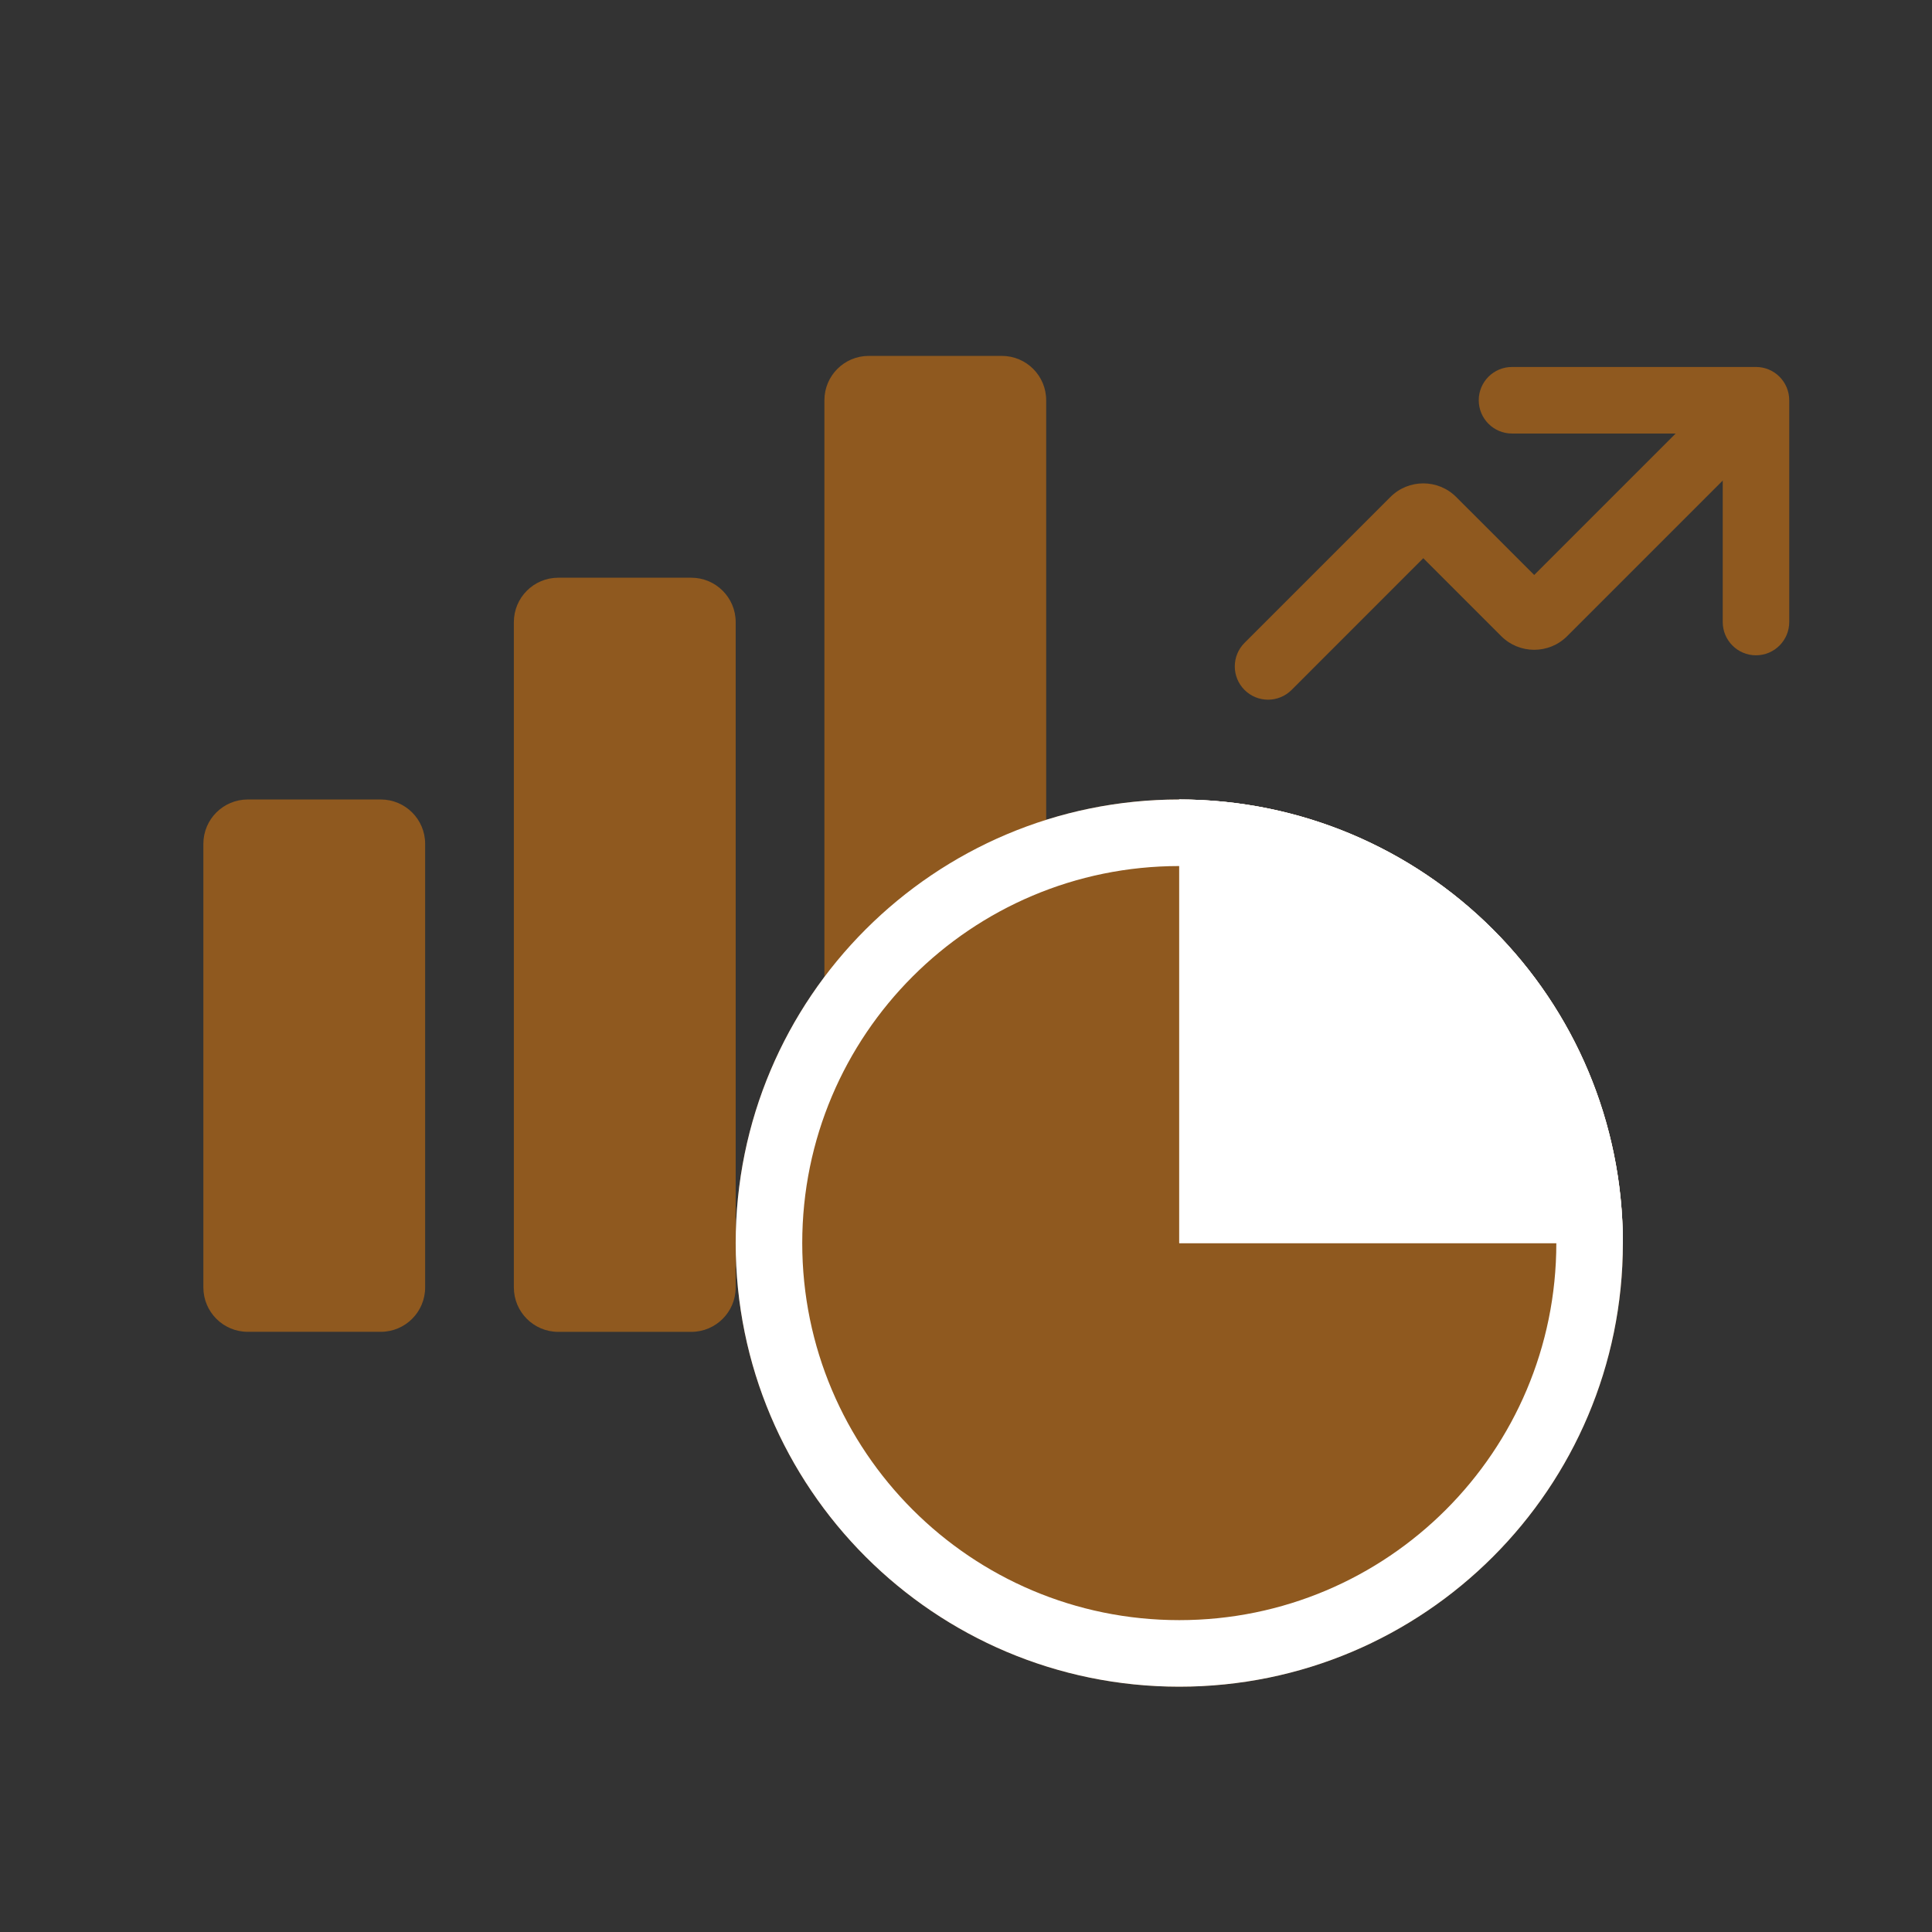
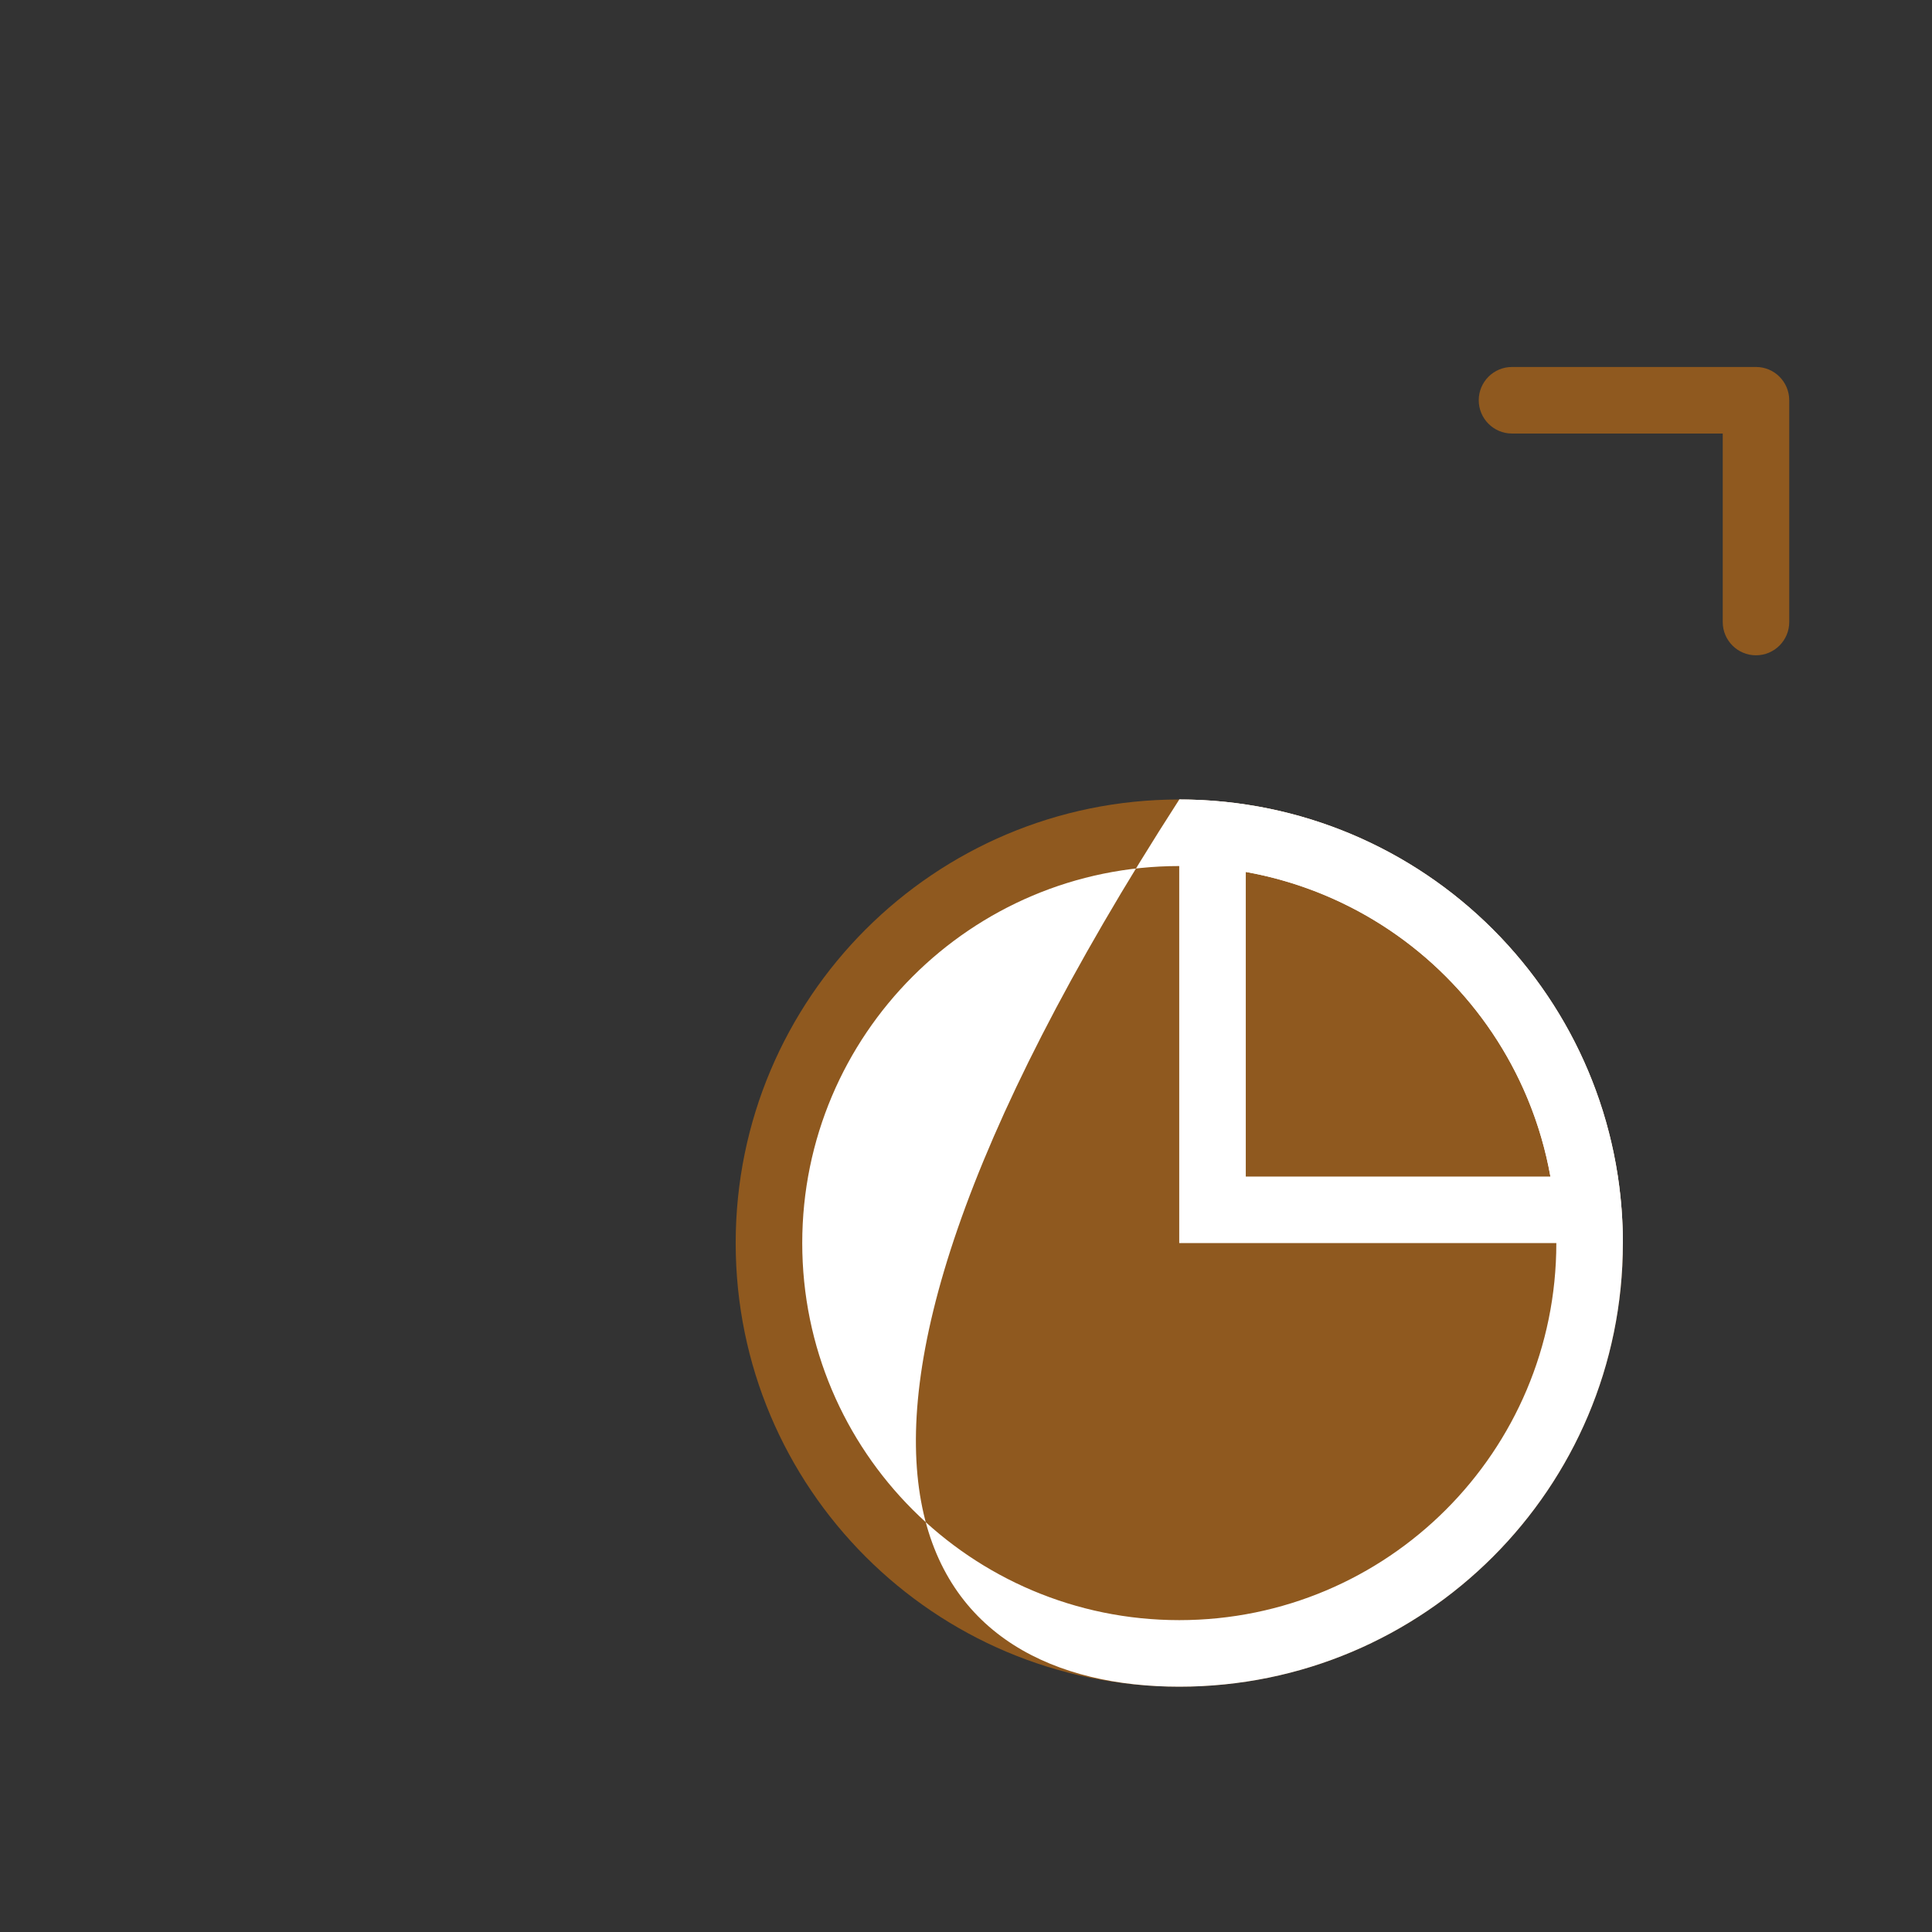
<svg xmlns="http://www.w3.org/2000/svg" width="38" height="38" viewBox="0 0 38 38" fill="none">
  <rect x="0" y="0" width="38" height="38" fill="#333333" stroke="none" />
-   <path d="M4 16.597C4 16.115 4.391 15.725 4.872 15.725H7.49C7.972 15.725 8.362 16.115 8.362 16.597V25.322C8.362 25.804 7.972 26.195 7.49 26.195H4.872C4.391 26.195 4 25.804 4 25.322V16.597Z" fill="#8F591F" />
-   <path d="M10.107 12.236C10.107 11.754 10.498 11.363 10.98 11.363H13.597C14.079 11.363 14.47 11.754 14.47 12.236V25.323C14.47 25.805 14.079 26.196 13.597 26.196H10.98C10.498 26.196 10.107 25.805 10.107 25.323V12.236Z" fill="#8F591F" />
-   <path d="M16.215 7.872C16.215 7.391 16.605 7 17.087 7H19.705C20.187 7 20.577 7.391 20.577 7.872V25.322C20.577 25.804 20.187 26.195 19.705 26.195H17.087C16.605 26.195 16.215 25.804 16.215 25.322V7.872Z" fill="#8F591F" />
  <path d="M31.92 24.45C31.92 29.268 28.014 33.175 23.195 33.175C18.377 33.175 14.47 29.268 14.47 24.45C14.47 19.631 18.377 15.725 23.195 15.725C28.014 15.725 31.92 19.631 31.92 24.45Z" fill="#8F591F" />
-   <path fill-rule="evenodd" clip-rule="evenodd" d="M23.195 31.866C27.291 31.866 30.611 28.546 30.611 24.45C30.611 20.354 27.291 17.034 23.195 17.034C19.099 17.034 15.779 20.354 15.779 24.45C15.779 28.546 19.099 31.866 23.195 31.866ZM23.195 33.175C28.014 33.175 31.92 29.268 31.92 24.45C31.92 19.631 28.014 15.725 23.195 15.725C18.377 15.725 14.47 19.631 14.47 24.45C14.47 29.268 18.377 33.175 23.195 33.175Z" fill="white" />
-   <path d="M23.194 15.725C24.34 15.725 25.475 15.951 26.533 16.389C27.592 16.828 28.554 17.47 29.364 18.28C30.174 19.091 30.817 20.052 31.255 21.111C31.694 22.169 31.919 23.304 31.919 24.45L23.194 24.45L23.194 15.725Z" fill="white" />
+   <path fill-rule="evenodd" clip-rule="evenodd" d="M23.195 31.866C27.291 31.866 30.611 28.546 30.611 24.45C30.611 20.354 27.291 17.034 23.195 17.034C19.099 17.034 15.779 20.354 15.779 24.45C15.779 28.546 19.099 31.866 23.195 31.866ZM23.195 33.175C28.014 33.175 31.92 29.268 31.92 24.45C31.92 19.631 28.014 15.725 23.195 15.725C14.47 29.268 18.377 33.175 23.195 33.175Z" fill="white" />
  <path fill-rule="evenodd" clip-rule="evenodd" d="M26.032 17.598C25.539 17.394 25.026 17.244 24.503 17.15L24.503 23.141L30.494 23.141C30.4 22.618 30.25 22.105 30.046 21.612C29.673 20.712 29.127 19.895 28.438 19.206C27.75 18.517 26.932 17.971 26.032 17.598ZM31.821 23.141C31.886 23.573 31.919 24.011 31.919 24.45L23.194 24.45L23.194 15.725C23.633 15.725 24.071 15.758 24.503 15.824C25.199 15.929 25.88 16.119 26.533 16.389C27.592 16.828 28.554 17.47 29.364 18.28C30.174 19.091 30.817 20.052 31.255 21.111C31.526 21.764 31.715 22.446 31.821 23.141Z" fill="white" />
-   <path fill-rule="evenodd" clip-rule="evenodd" d="M35.001 8.335L30.823 12.513C30.466 12.87 29.886 12.87 29.528 12.513L27.994 10.979L25.404 13.57C25.148 13.826 24.734 13.826 24.478 13.57C24.223 13.315 24.223 12.9 24.478 12.645L27.347 9.776C27.704 9.418 28.285 9.418 28.642 9.776L30.176 11.309L34.075 7.41L35.001 8.335Z" fill="#8F591F" />
  <path fill-rule="evenodd" clip-rule="evenodd" d="M29.085 7.872C29.085 7.511 29.378 7.218 29.739 7.218H34.538C34.899 7.218 35.192 7.511 35.192 7.872V12.235C35.192 12.596 34.899 12.889 34.538 12.889C34.177 12.889 33.884 12.596 33.884 12.235V8.527H29.739C29.378 8.527 29.085 8.234 29.085 7.872Z" fill="#8F591F" />
</svg>